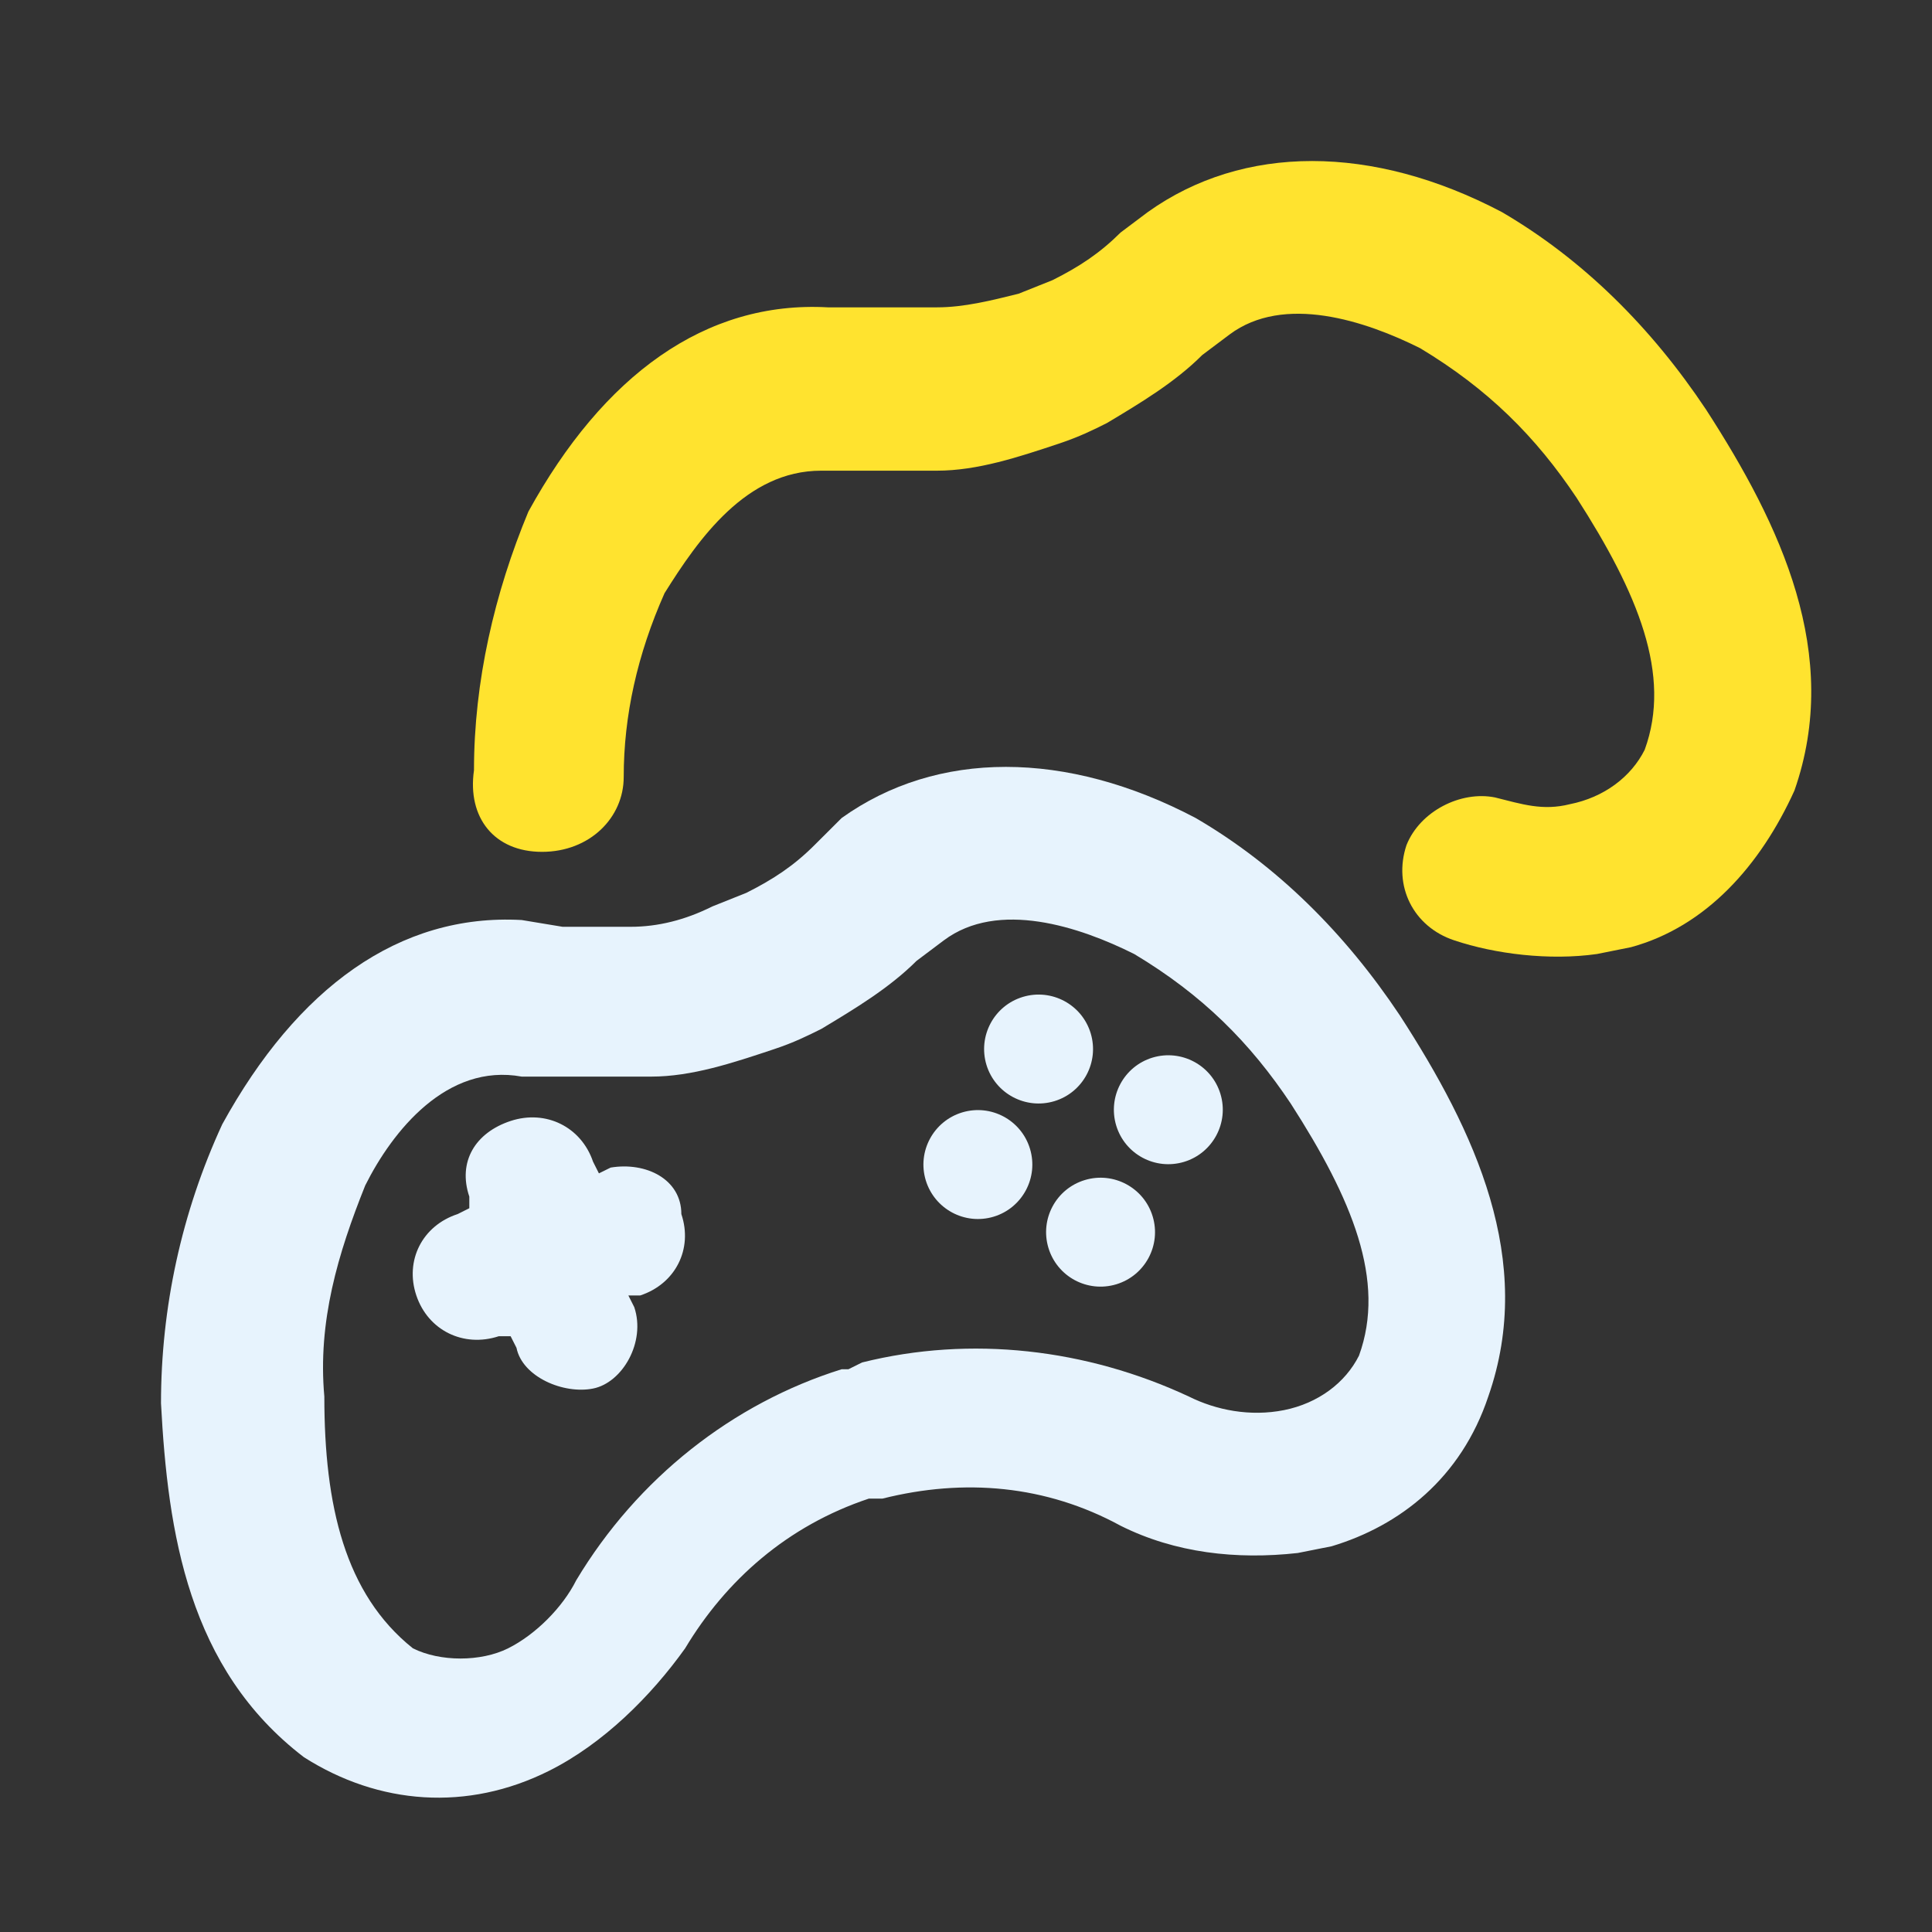
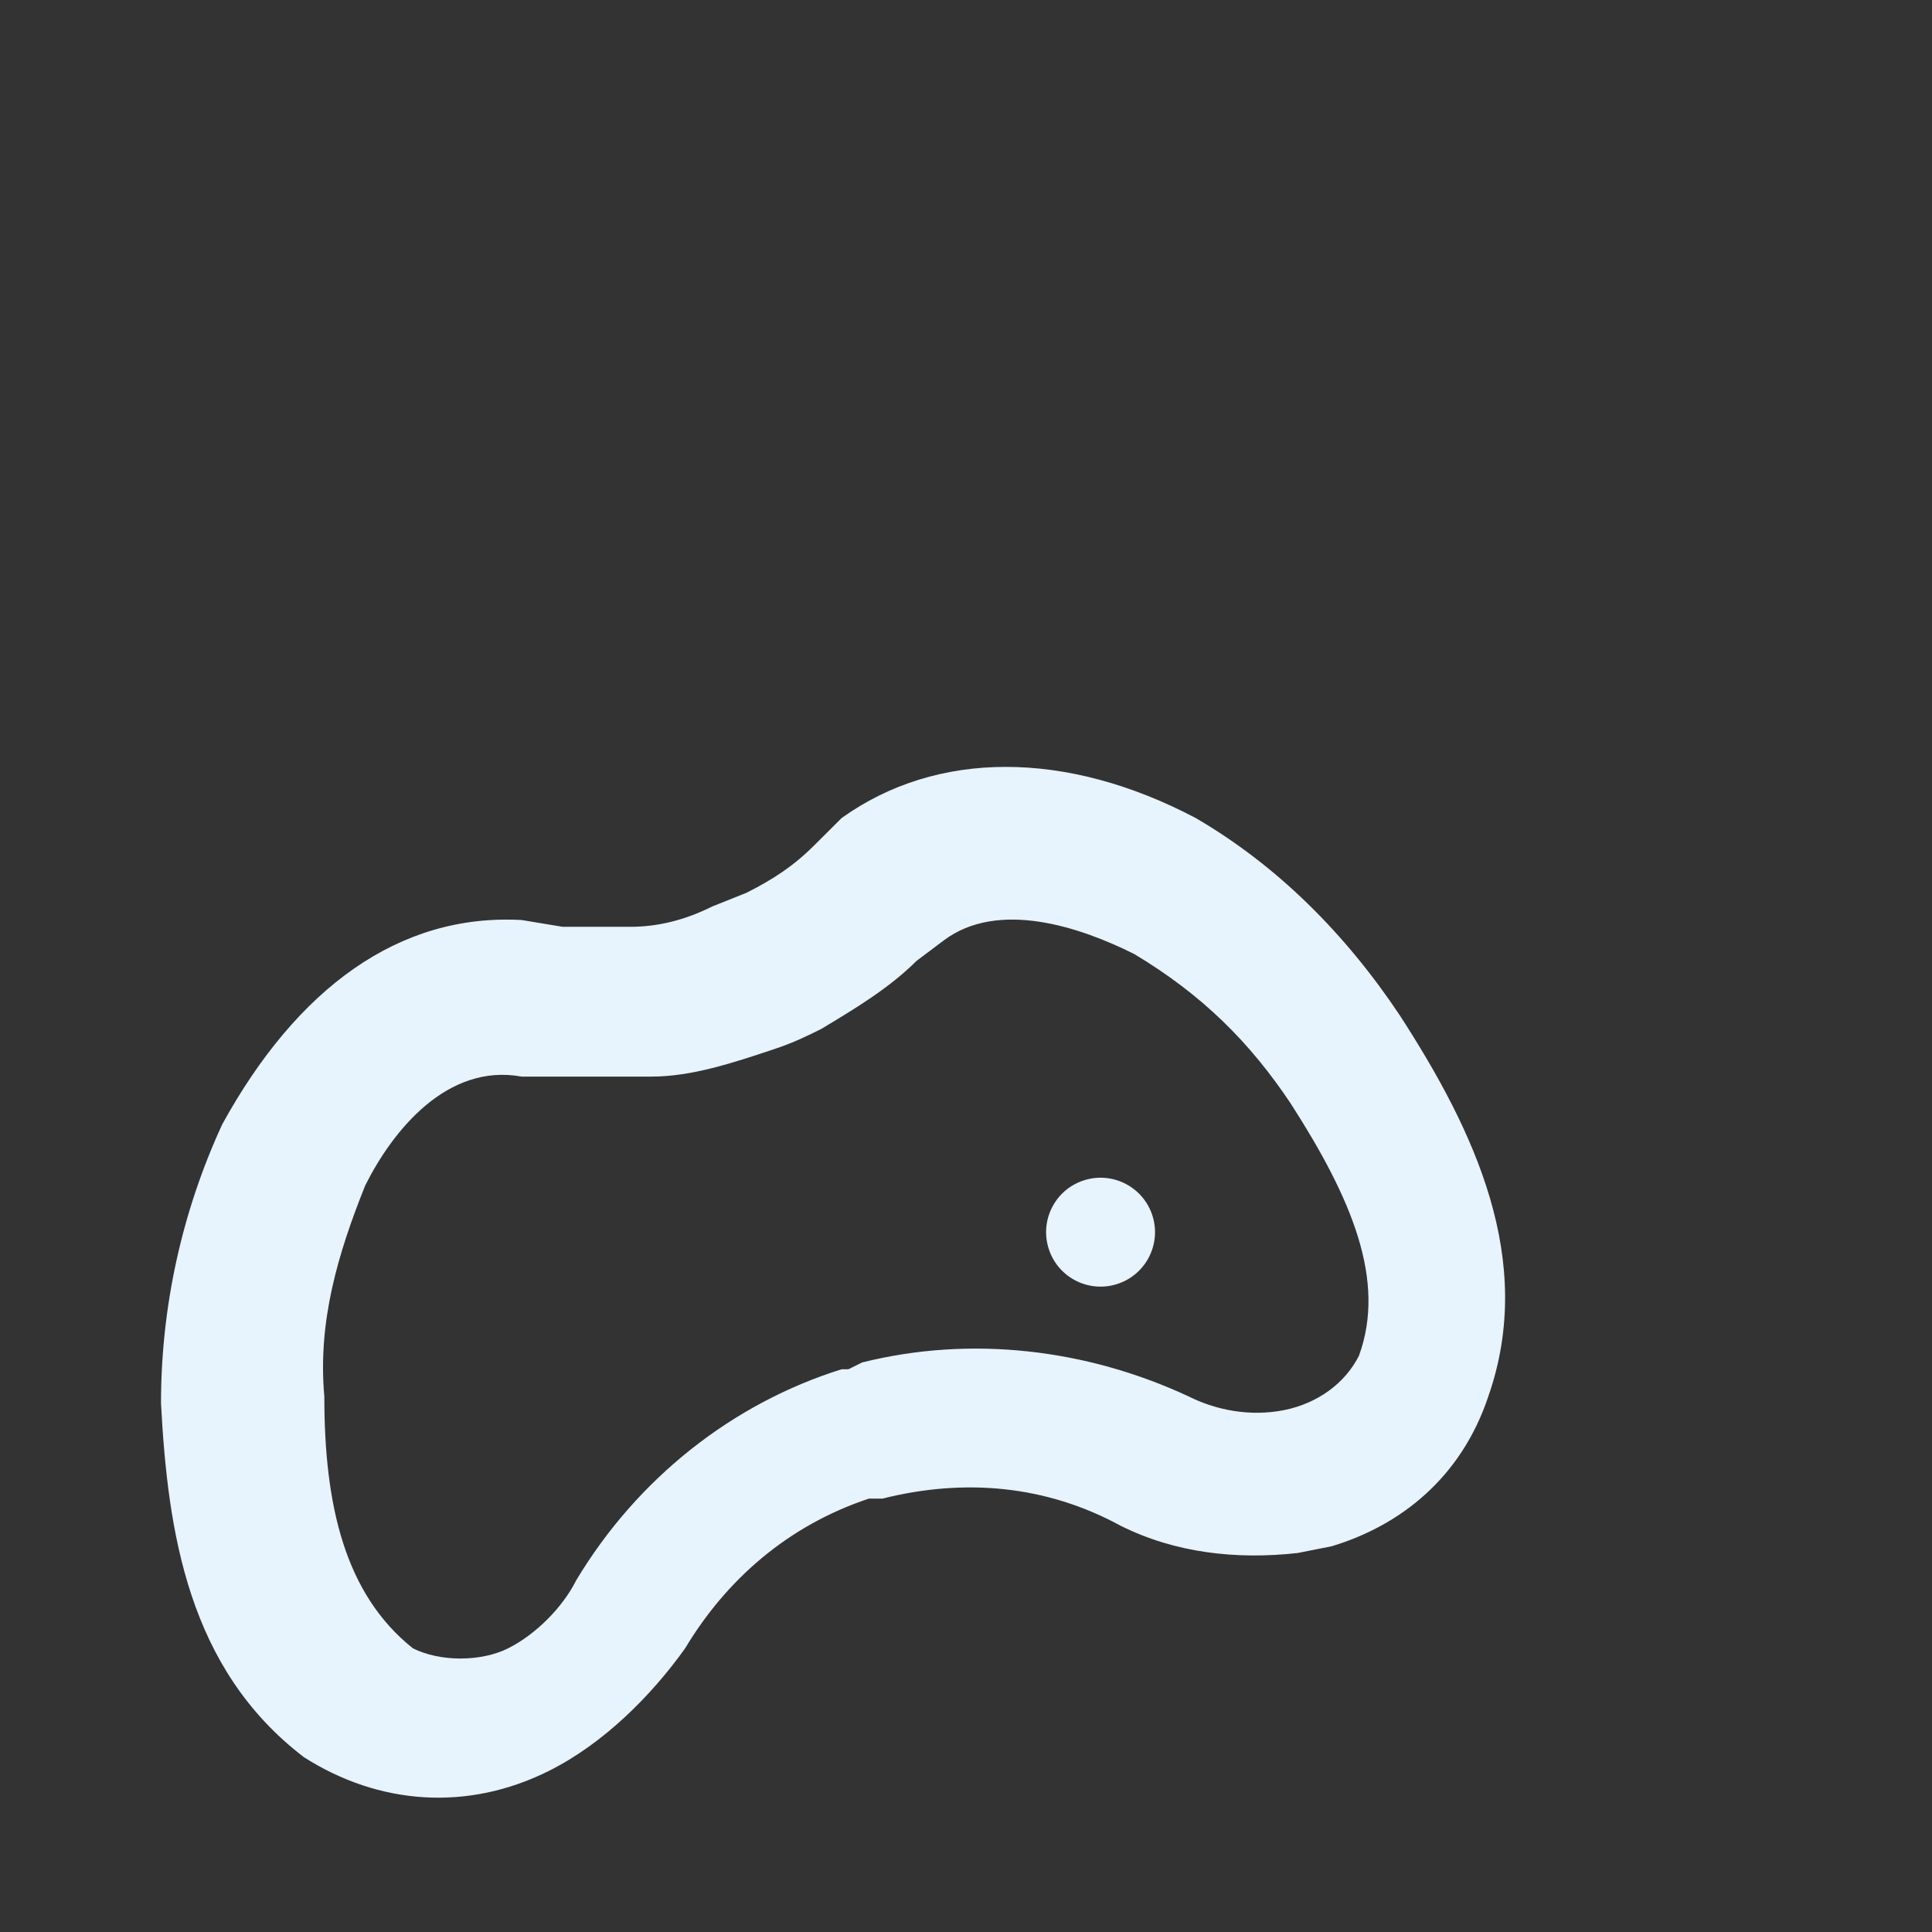
<svg xmlns="http://www.w3.org/2000/svg" width="24" height="24" viewBox="0 0 24 24" fill="none">
  <rect x="0" y="0" width="24" height="24" fill="#333333" stroke="none" />
-   <path d="M20.262 11.766L19.839 11.851C19.247 11.935 18.571 11.851 18.064 11.681C17.556 11.512 17.303 11.005 17.472 10.498C17.641 10.075 18.148 9.821 18.571 9.906C18.909 9.99 19.163 10.075 19.501 9.99C19.924 9.906 20.262 9.652 20.431 9.314C20.77 8.384 20.347 7.369 19.586 6.185C19.078 5.424 18.486 4.833 17.641 4.325C16.965 3.987 15.95 3.649 15.273 4.156L14.935 4.41C14.597 4.748 14.174 5.002 13.751 5.255C13.582 5.34 13.413 5.424 13.16 5.509C12.652 5.678 12.145 5.847 11.638 5.847C11.215 5.847 10.877 5.847 10.454 5.847H10.2C9.27 5.847 8.678 6.693 8.255 7.369C7.917 8.13 7.748 8.891 7.748 9.652C7.748 10.159 7.325 10.582 6.733 10.582C6.142 10.582 5.803 10.159 5.888 9.568C5.888 8.468 6.142 7.369 6.564 6.355C7.494 4.663 8.763 3.733 10.285 3.818H10.792C11.046 3.818 11.384 3.818 11.638 3.818C11.976 3.818 12.314 3.733 12.652 3.649L13.075 3.48C13.413 3.311 13.667 3.141 13.921 2.888L14.259 2.634C15.443 1.789 17.049 1.789 18.656 2.634C19.67 3.226 20.516 4.072 21.192 5.086C22.122 6.524 22.883 8.13 22.291 9.821C21.869 10.751 21.192 11.512 20.262 11.766Z" fill="#FFE32F" />
-   <path d="M7.586 14.504L7.44 14.576L7.367 14.431C7.22 13.998 6.781 13.781 6.343 13.925C5.904 14.07 5.684 14.431 5.83 14.865V15.009L5.684 15.082C5.245 15.226 5.026 15.66 5.172 16.093C5.318 16.527 5.757 16.743 6.196 16.599H6.343L6.416 16.743C6.489 17.105 7.001 17.322 7.367 17.249C7.732 17.177 8.025 16.671 7.879 16.238L7.806 16.093H7.952C8.391 15.949 8.61 15.515 8.464 15.082C8.464 14.648 8.025 14.431 7.586 14.504Z" fill="#E7F3FD" />
-   <path d="M12.344 15.114C12.701 15.006 12.903 14.628 12.795 14.271C12.687 13.913 12.31 13.711 11.952 13.819C11.595 13.927 11.392 14.305 11.5 14.662C11.609 15.02 11.986 15.222 12.344 15.114Z" fill="#E7F3FD" />
-   <path d="M14.709 14.433C15.066 14.325 15.269 13.947 15.161 13.59C15.053 13.232 14.675 13.03 14.317 13.138C13.96 13.246 13.758 13.624 13.866 13.982C13.974 14.339 14.351 14.541 14.709 14.433Z" fill="#E7F3FD" />
-   <path d="M13.098 13.679C13.455 13.571 13.657 13.194 13.549 12.836C13.441 12.478 13.064 12.276 12.706 12.384C12.348 12.492 12.146 12.87 12.254 13.228C12.363 13.585 12.74 13.787 13.098 13.679Z" fill="#E7F3FD" />
  <path d="M13.867 15.954C14.225 15.846 14.427 15.468 14.319 15.111C14.211 14.753 13.833 14.551 13.476 14.659C13.118 14.767 12.916 15.144 13.024 15.502C13.132 15.86 13.509 16.062 13.867 15.954Z" fill="#E7F3FD" />
  <path d="M16.543 19.208L16.121 19.292C15.36 19.377 14.599 19.292 13.922 18.954C12.992 18.447 11.977 18.362 10.963 18.616H10.794C9.779 18.954 9.018 19.631 8.511 20.476C8.088 21.068 7.496 21.66 6.82 21.998C5.805 22.506 4.706 22.421 3.776 21.829C2.338 20.73 2.085 19.039 2 17.432C2 16.248 2.254 15.065 2.761 13.966C3.691 12.274 4.959 11.344 6.481 11.429L6.989 11.513C7.242 11.513 7.581 11.513 7.834 11.513C8.172 11.513 8.511 11.429 8.849 11.26L9.272 11.091C9.61 10.921 9.864 10.752 10.117 10.499L10.456 10.161C11.639 9.315 13.246 9.315 14.852 10.161C15.867 10.752 16.712 11.598 17.389 12.613C18.319 14.05 19.08 15.657 18.488 17.348C18.15 18.362 17.389 18.954 16.543 19.208ZM10.709 16.925C12.062 16.587 13.499 16.756 14.768 17.348C15.106 17.517 15.529 17.601 15.951 17.517C16.374 17.432 16.712 17.179 16.882 16.84C17.22 15.91 16.797 14.896 16.036 13.712C15.529 12.951 14.937 12.359 14.091 11.852C13.415 11.513 12.4 11.175 11.724 11.682L11.386 11.936C11.047 12.274 10.625 12.528 10.202 12.782C10.033 12.866 9.864 12.951 9.61 13.035C9.103 13.204 8.595 13.374 8.088 13.374C7.665 13.374 7.327 13.374 6.904 13.374H6.481C5.551 13.204 4.875 14.05 4.537 14.726C4.198 15.572 3.945 16.418 4.029 17.348C4.029 18.701 4.283 19.8 5.129 20.476C5.467 20.645 5.974 20.645 6.312 20.476C6.651 20.307 6.989 19.969 7.158 19.631C7.919 18.362 9.103 17.432 10.456 17.009H10.54L10.709 16.925Z" fill="#E7F3FD" />
</svg>